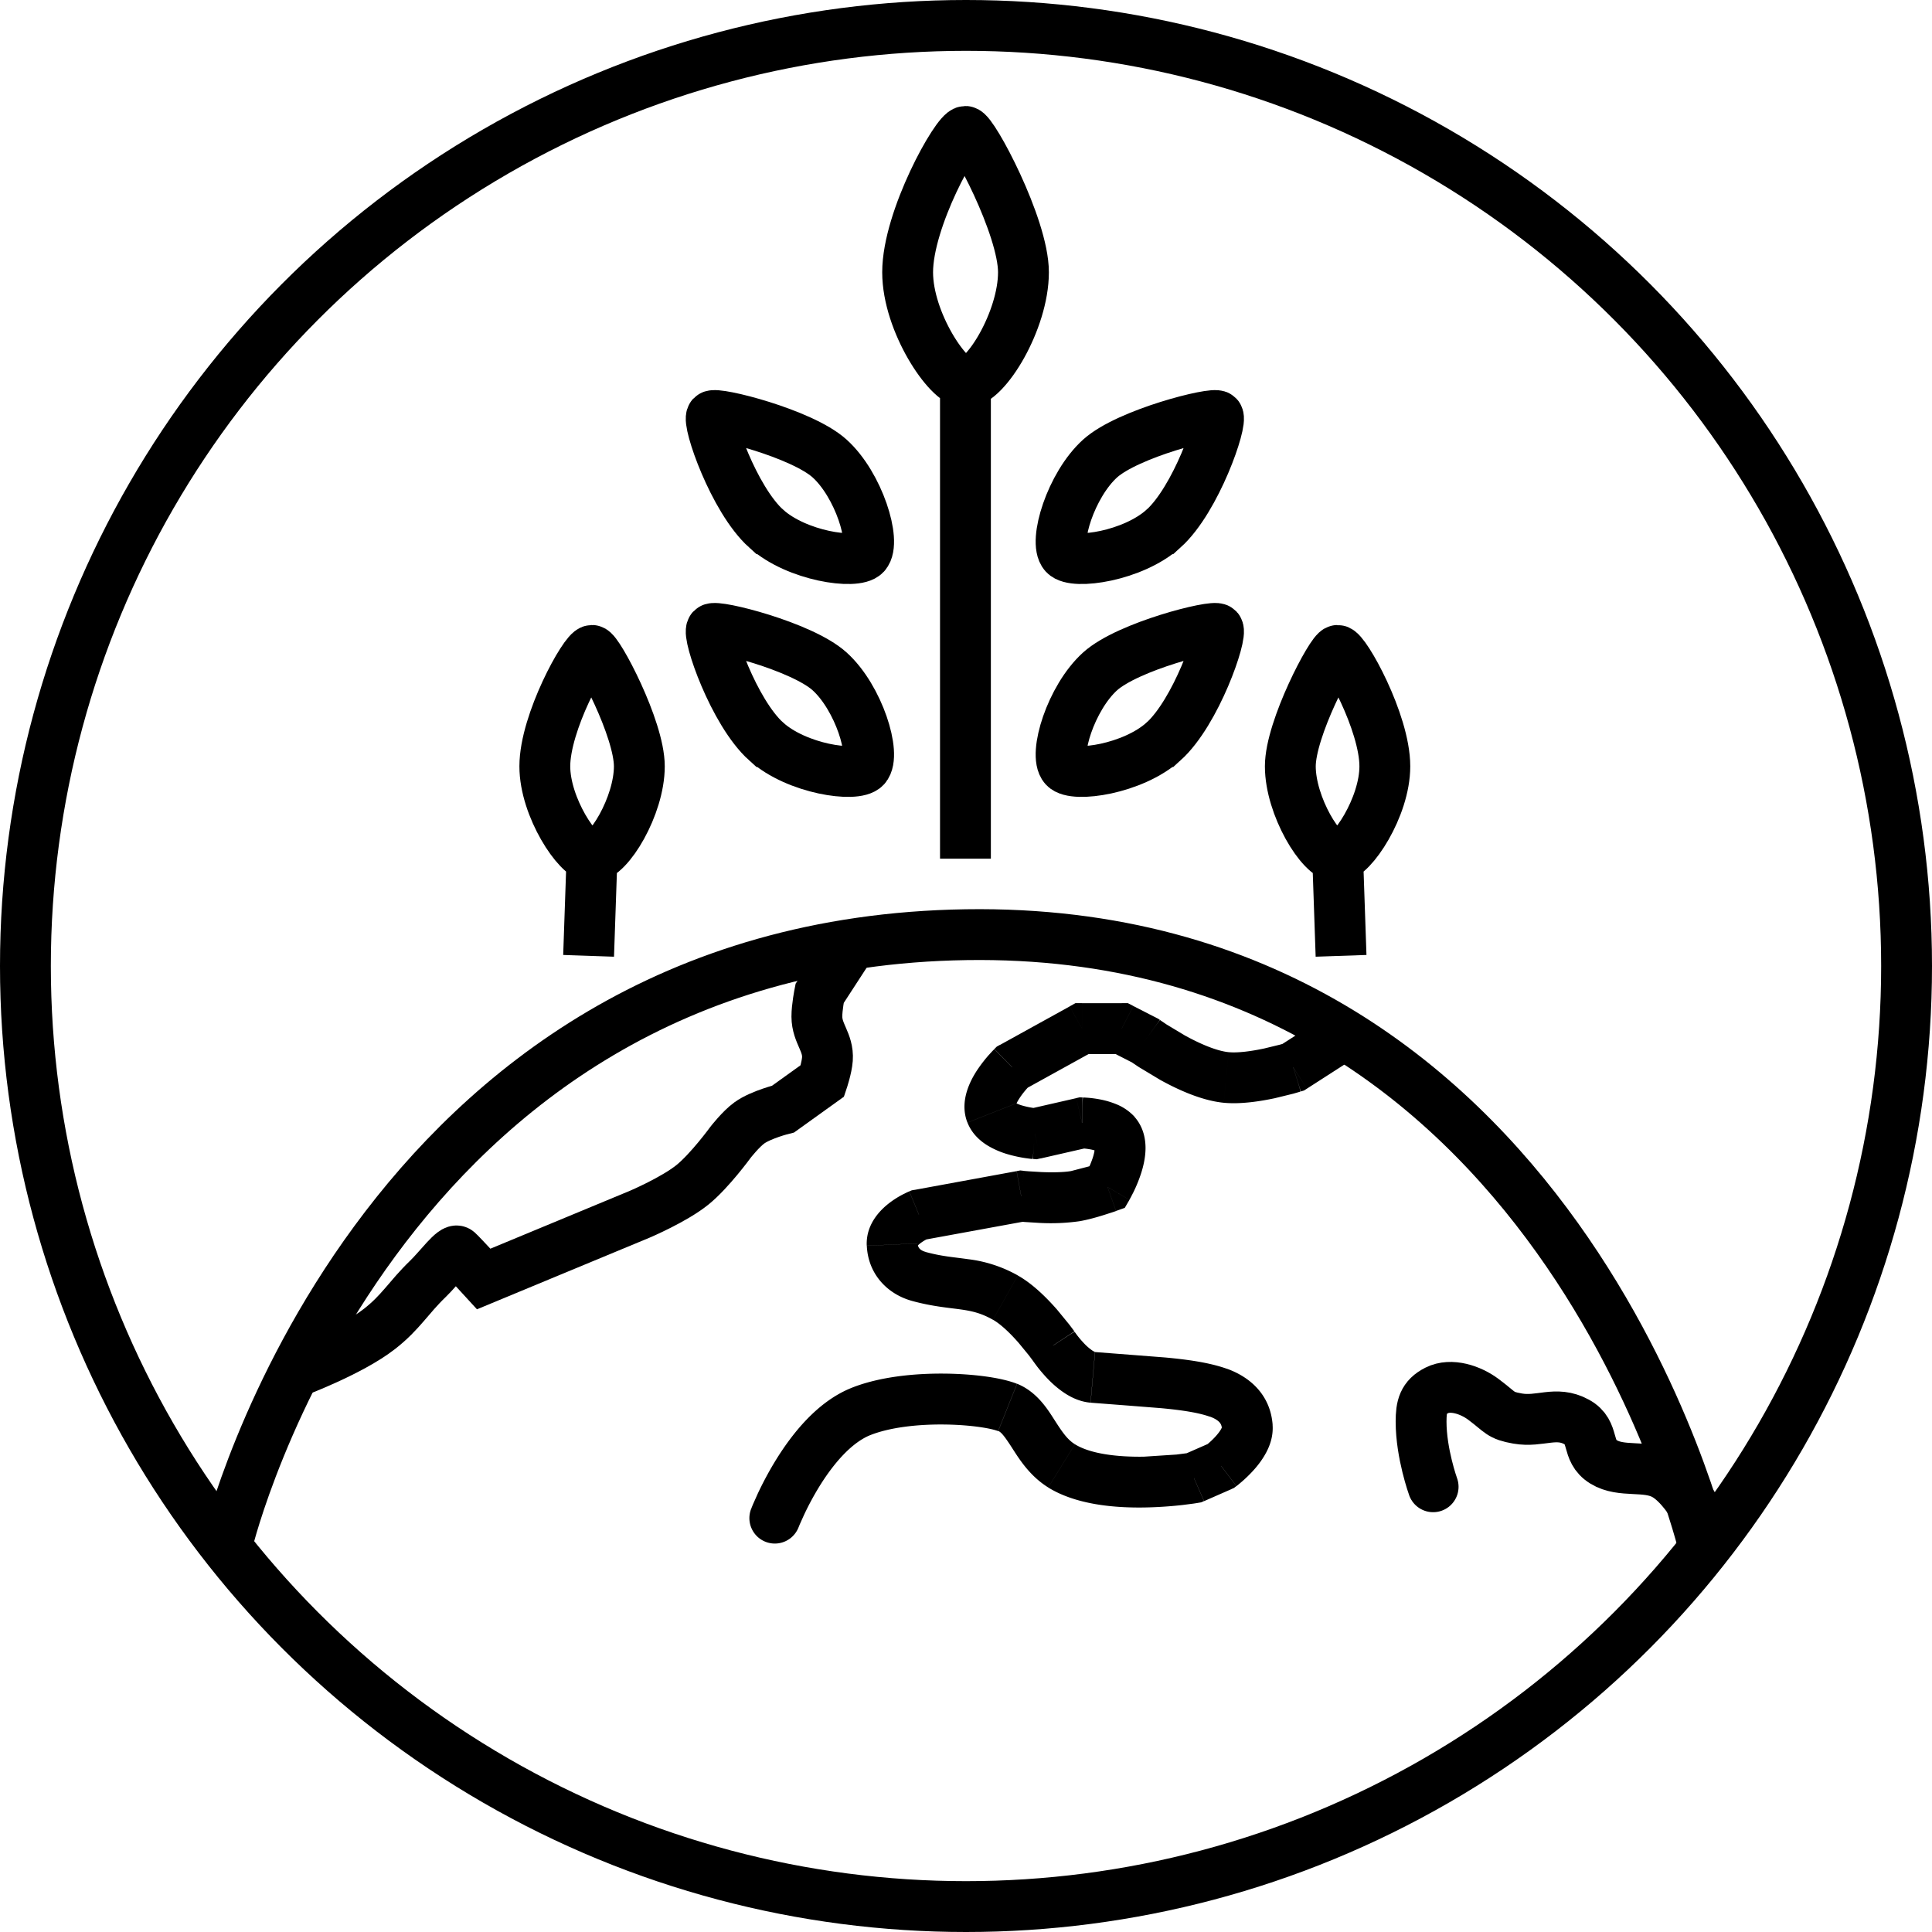
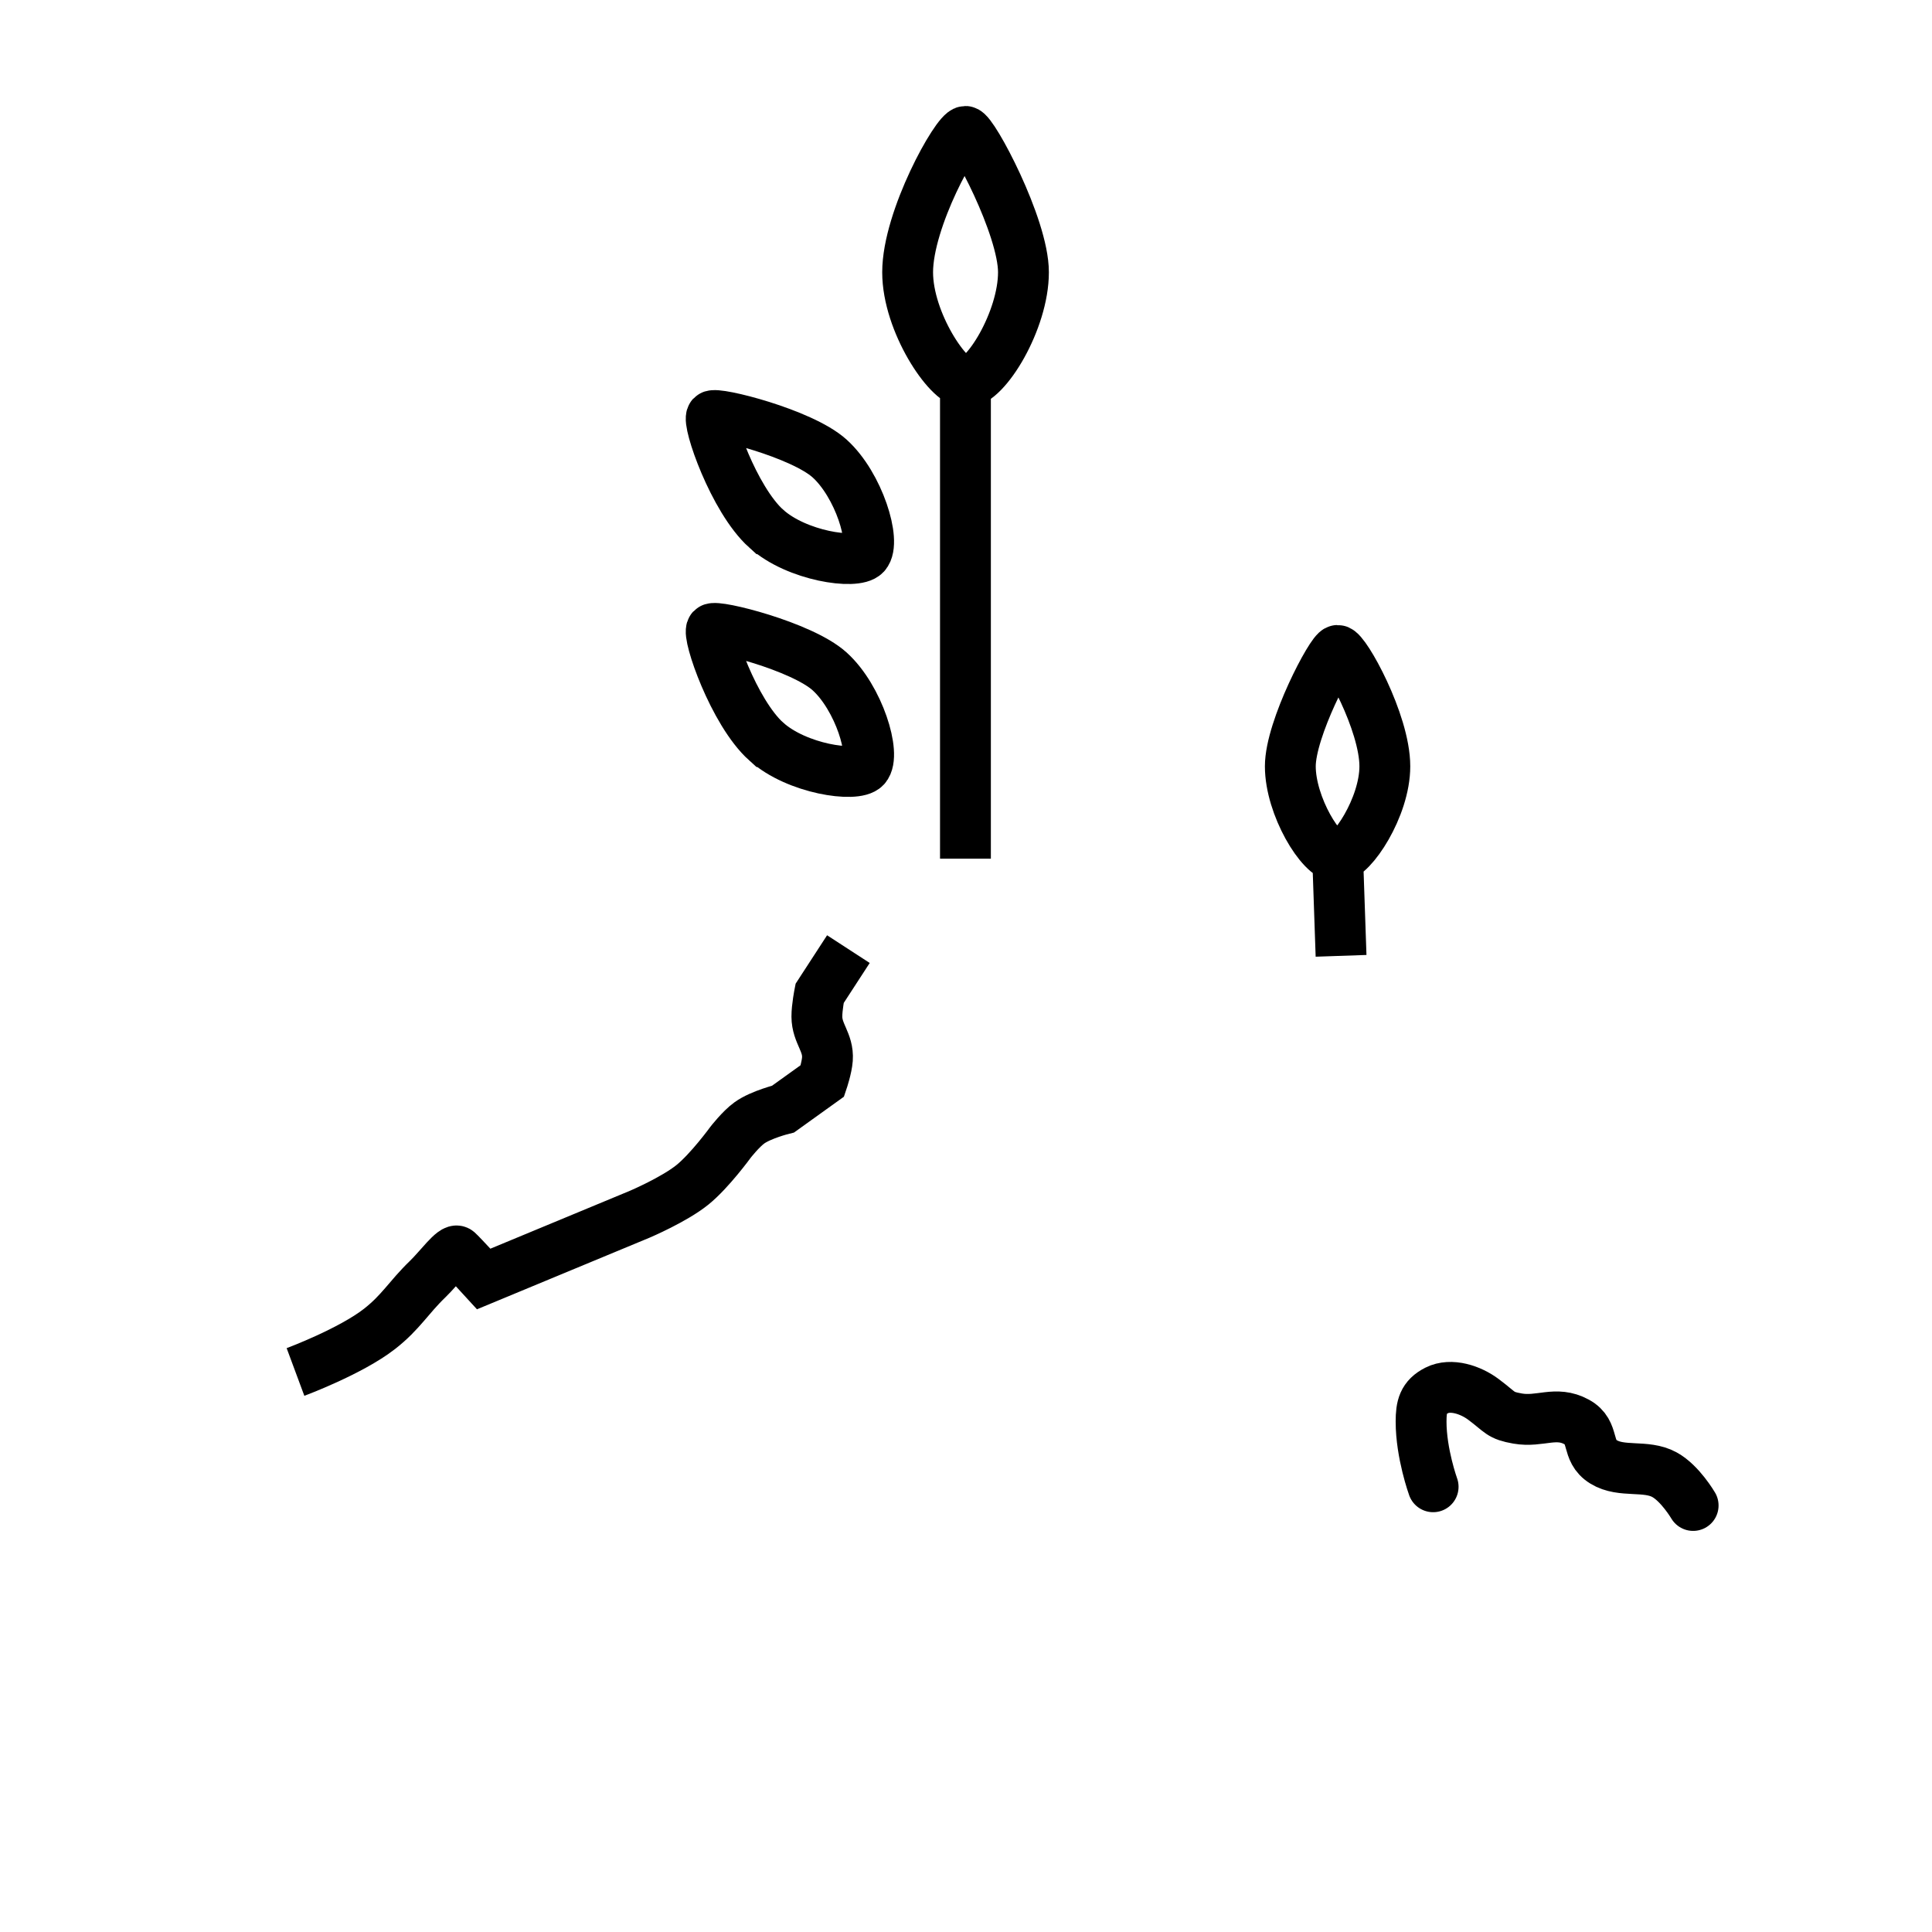
<svg xmlns="http://www.w3.org/2000/svg" xmlns:xlink="http://www.w3.org/1999/xlink" width="38" height="38" fill="none">
  <g stroke="#000">
-     <circle cx="19" cy="19" r="18.5" />
    <path d="M18.989 7.523c-.337 0-1.137-1.188-1.137-2.168 0-1.051.964-2.77 1.137-2.77.142 0 1.141 1.873 1.141 2.77 0 .945-.744 2.168-1.141 2.168zm0 0v9.366" />
    <use xlink:href="#B" />
    <use xlink:href="#B" y="4.187" />
    <path d="M26.31 16.856c.275 0 .928-.977.928-1.784 0-.865-.787-2.279-.928-2.279-.116 0-.931 1.541-.931 2.279 0 .778.607 1.784.931 1.784zm0 0l.067 1.944" />
    <use xlink:href="#C" />
    <use xlink:href="#C" y="4.187" />
-     <path d="M11.644 16.856c-.275 0-.928-.977-.928-1.784 0-.865.787-2.279.928-2.279.116 0 .931 1.541.931 2.279 0 .778-.607 1.784-.931 1.784zm0 0l-.067 1.944M4.486 30.301s2.863-11.74 14.517-11.917S33.515 30.44 33.515 30.44" />
    <path d="M28.188 29.243s-.237-.654-.237-1.281c0-.299.043-.481.309-.615.279-.141.666-.011.917.177.35.261.319.315.672.377.444.078.753-.157 1.162.067.375.205.166.562.53.786.354.218.831.051 1.196.251.31.169.565.606.565.606" stroke-linecap="round" />
  </g>
-   <path d="M25.436 20.991l.15.477.064-.02.056-.036-.271-.42zm-1.318.201l-.048.498.048-.498zm-1.597-.726l.292-.406-.031-.022-.034-.017-.228.445zm-.458-.235l.228-.445-.107-.055h-.121v.5zm-.782 0v-.5h-.129l-.113.063.242.438zm-1.374.759l-.242-.438-.059.033-.048.047.35.358zm-.413.905l.465-.183-.465.183zm.86.402l-.039.498.076.006.075-.017-.112-.487zm.927-.212l.012-.5-.062-.001-.061.014.112.487zm.659.212l.372-.334-.372.334zm-.156 1.05l.167.471.172-.061.092-.158-.432-.252zm-.637.179l-.084-.493.084.493zm-1.061 0l.053-.497-.072-.008-.071.013.09.492zm-2.01.369l-.09-.492-.052.009-.049.02.191.462zm-.527.585l.5-.023-.5.023zm.527.626l-.132.482.132-.482zm1.699.415l-.245.436.245-.436zm.94.941l.418-.275-.005-.007-.005-.007-.409.288zm.778.627l.044-.498-.044.498zm2.468.302l-.169.471.169-.471zm.57.67l-.498.039.498-.039zm-.514.771l.2.458.054-.024.047-.036-.302-.399zm-.536.235l.086.492.059-.01.055-.024-.2-.458zm-2.602-.235l.263-.425-.263.425zm-3.942-1.072l.184.465-.184-.465zm-2.164 1.92a.5.5 0 1 0 .934.359l-.934-.359zm11.364-9.734l-.972.625.541.841.972-.625-.541-.841zm-.701 1.046l-.15-.477-.027.008-.088.025-.304.074c-.257.055-.522.09-.7.073l-.097.995c.34.033.733-.032 1.006-.09l.359-.088.107-.031.03-.009c.013-.004.013-.004-.137-.481zm-1.269-.297c-.233-.023-.556-.16-.861-.328l-.358-.215-.102-.069-.026-.018c-.006-.005-.006-.005-.299.401l-.292.406.049.034.124.083.421.253c.323.178.798.404 1.247.448l.097-.995zm-1.418-.673l-.458-.235-.456.89.458.234.456-.89zm-.686-.29h-.782v1h.782v-1zm-1.024.063l-1.374.759.484.875 1.374-.759-.484-.875zm-1.132 1.197l-.35-.357-.035.035-.075.082c-.059.067-.139.165-.216.279s-.158.258-.21.422-.086.391.007.627l.93-.367c.022.056.003.082.016.04s.041-.097.087-.166.095-.128.135-.174l.047-.051c.012-.013.012-.013-.337-.37zm-.878 1.088c.088.224.256.365.394.45a1.68 1.68 0 0 0 .413.177 2.63 2.63 0 0 0 .327.071l.104.014.032.003c.016.001.016.001.055-.497l.04-.498-.079-.01a1.61 1.61 0 0 1-.2-.043.7.7 0 0 1-.165-.067c-.037-.023-.01-.018.01.033l-.93.367zm1.437.706l.927-.212-.223-.975-.927.212.223.975zm.815-.7l-.012.5.046.003c.035.003.082.009.132.018a.67.67 0 0 1 .122.034c.033.014.023.016 0-.009l.744-.669a.99.99 0 0 0-.358-.245 1.65 1.65 0 0 0-.314-.093 2.27 2.27 0 0 0-.237-.033l-.074-.005-.023-.001c-.012 0-.012 0-.024.5zm.287.546c-.046-.051-.035-.091-.036-.048s-.013.11-.042.197a1.83 1.83 0 0 1-.093.226l-.036.069-.011.019c0-.001.001-.001.432.251l.432.252.026-.046.055-.107a2.82 2.82 0 0 0 .144-.352c.045-.136.089-.312.092-.495s-.036-.43-.221-.636l-.744.669zm.215.716l-.167-.471-.056.019-.147.047-.35.091.168.986c.161-.027.346-.08.477-.121l.171-.055.051-.017.02-.007c.001 0 .001 0-.166-.471zm-.721-.314c-.15.025-.371.028-.579.019l-.249-.015-.072-.006-.022-.002c-.001 0-.001 0-.054.497l-.053.497.035.003.087.008.289.018a4.04 4.04 0 0 0 .788-.033l-.168-.986zm-1.067.001l-2.01.369.18.984 2.01-.368-.18-.984zm-1.92.86l-.191-.462-.042.018-.085.042a1.86 1.86 0 0 0-.254.16c-.157.119-.476.404-.455.849l.999-.046c.002.044-.015.068-.01.06s.028-.035.07-.066a.87.87 0 0 1 .116-.073l.038-.019c.005-.002.005-.002-.186-.464zm-1.026.608c.026.558.404.952.895 1.086l.264-.965c-.071-.019-.108-.049-.125-.07s-.031-.047-.034-.097l-.999.046zm.895 1.086c.399.109.728.134.953.166s.403.073.633.203l.489-.872a2.63 2.63 0 0 0-.982-.32c-.293-.042-.511-.054-.83-.141l-.264.965zm1.587.369c.149.084.338.263.509.46l.196.239.054.072.013.018c.003.004.003.004.412-.284l.408-.288-.027-.037-.068-.09-.236-.288c-.184-.21-.466-.501-.773-.673l-.489.872zm1.185.505l-.418.275.026.038.061.083c.05.067.124.157.213.251s.202.197.334.285.306.175.517.194l.088-.996c.017.002 0 .004-.054-.031a1.02 1.02 0 0 1-.164-.143 1.92 1.92 0 0 1-.139-.164l-.038-.052c-.009-.013-.009-.013-.427.262zm3.078 1.399c.107.038.163.081.192.113.023.026.043.06.048.126l.997-.078c-.046-.596-.452-.942-.9-1.102l-.337.942zm.24.238c-.003-.039.01-.043-.013.001s-.058.091-.108.147-.1.102-.14.137l-.046.039c-.011.009-.011.009.291.407l.302.399.035-.028.076-.064c.061-.053.143-.13.227-.223s.175-.211.248-.349.141-.325.124-.544l-.997.078zm-.216.274l-.536.235.401.916.536-.235-.401-.916zm-.336.693l-.086-.493-.063.01-.192.025-.643.042c-.532.008-1.054-.057-1.355-.244l-.526.85c.566.35 1.346.402 1.897.393.291-.005.552-.027.74-.048l.225-.029.064-.01.023-.004c.003 0 .003 0-.083-.493zm-2.339-.66c-.148-.092-.246-.234-.4-.474-.125-.194-.34-.557-.738-.716l-.371.928c.049.02.104.072.268.327.135.21.344.554.715.784l.526-.85zm-1.139-1.189c-.313-.125-.878-.197-1.444-.201-.577-.004-1.259.061-1.808.279l.368.93c.376-.149.911-.212 1.432-.208.533.004.945.076 1.079.13l.371-.928zm-3.251.078c-.684.271-1.18.918-1.484 1.407-.159.257-.282.498-.365.675l-.096.215-.025.062-.009.023c-.001.003-.001.003.466.182l.467.18.024-.059.08-.178a5.69 5.69 0 0 1 .309-.573c.283-.456.635-.859 1.002-1.005l-.368-.93zm4.697.293l.717.055.661.052c.425.039.749.09.966.168l.337-.942c-.347-.124-.781-.182-1.21-.222l-.682-.053-.7-.054-.088.996z" fill="#000" />
  <path d="M5.812 26.985s1.083-.402 1.655-.849c.419-.328.564-.61.947-.98.225-.217.509-.614.588-.544s.512.544.512.544l3.07-1.274s.674-.287 1.034-.577c.342-.276.751-.838.751-.838s.202-.26.37-.381c.227-.164.664-.272.664-.272l.773-.555s.086-.255.098-.425c.024-.336-.205-.501-.207-.838-.001-.18.054-.457.054-.457l.566-.871" stroke="#000" />
  <defs>
-     <path id="B" d="M22.883 10.399c-.6.54-1.763.708-1.947.504-.217-.241.125-1.365.703-1.886.549-.494 2.239-.919 2.317-.833.095.105-.43 1.636-1.072 2.215z" />
    <path id="C" d="M15.072 10.399c.6.54 1.763.708 1.947.504.217-.241-.125-1.365-.703-1.886-.548-.494-2.239-.919-2.317-.833-.095.105.429 1.636 1.072 2.215z" />
  </defs>
</svg>